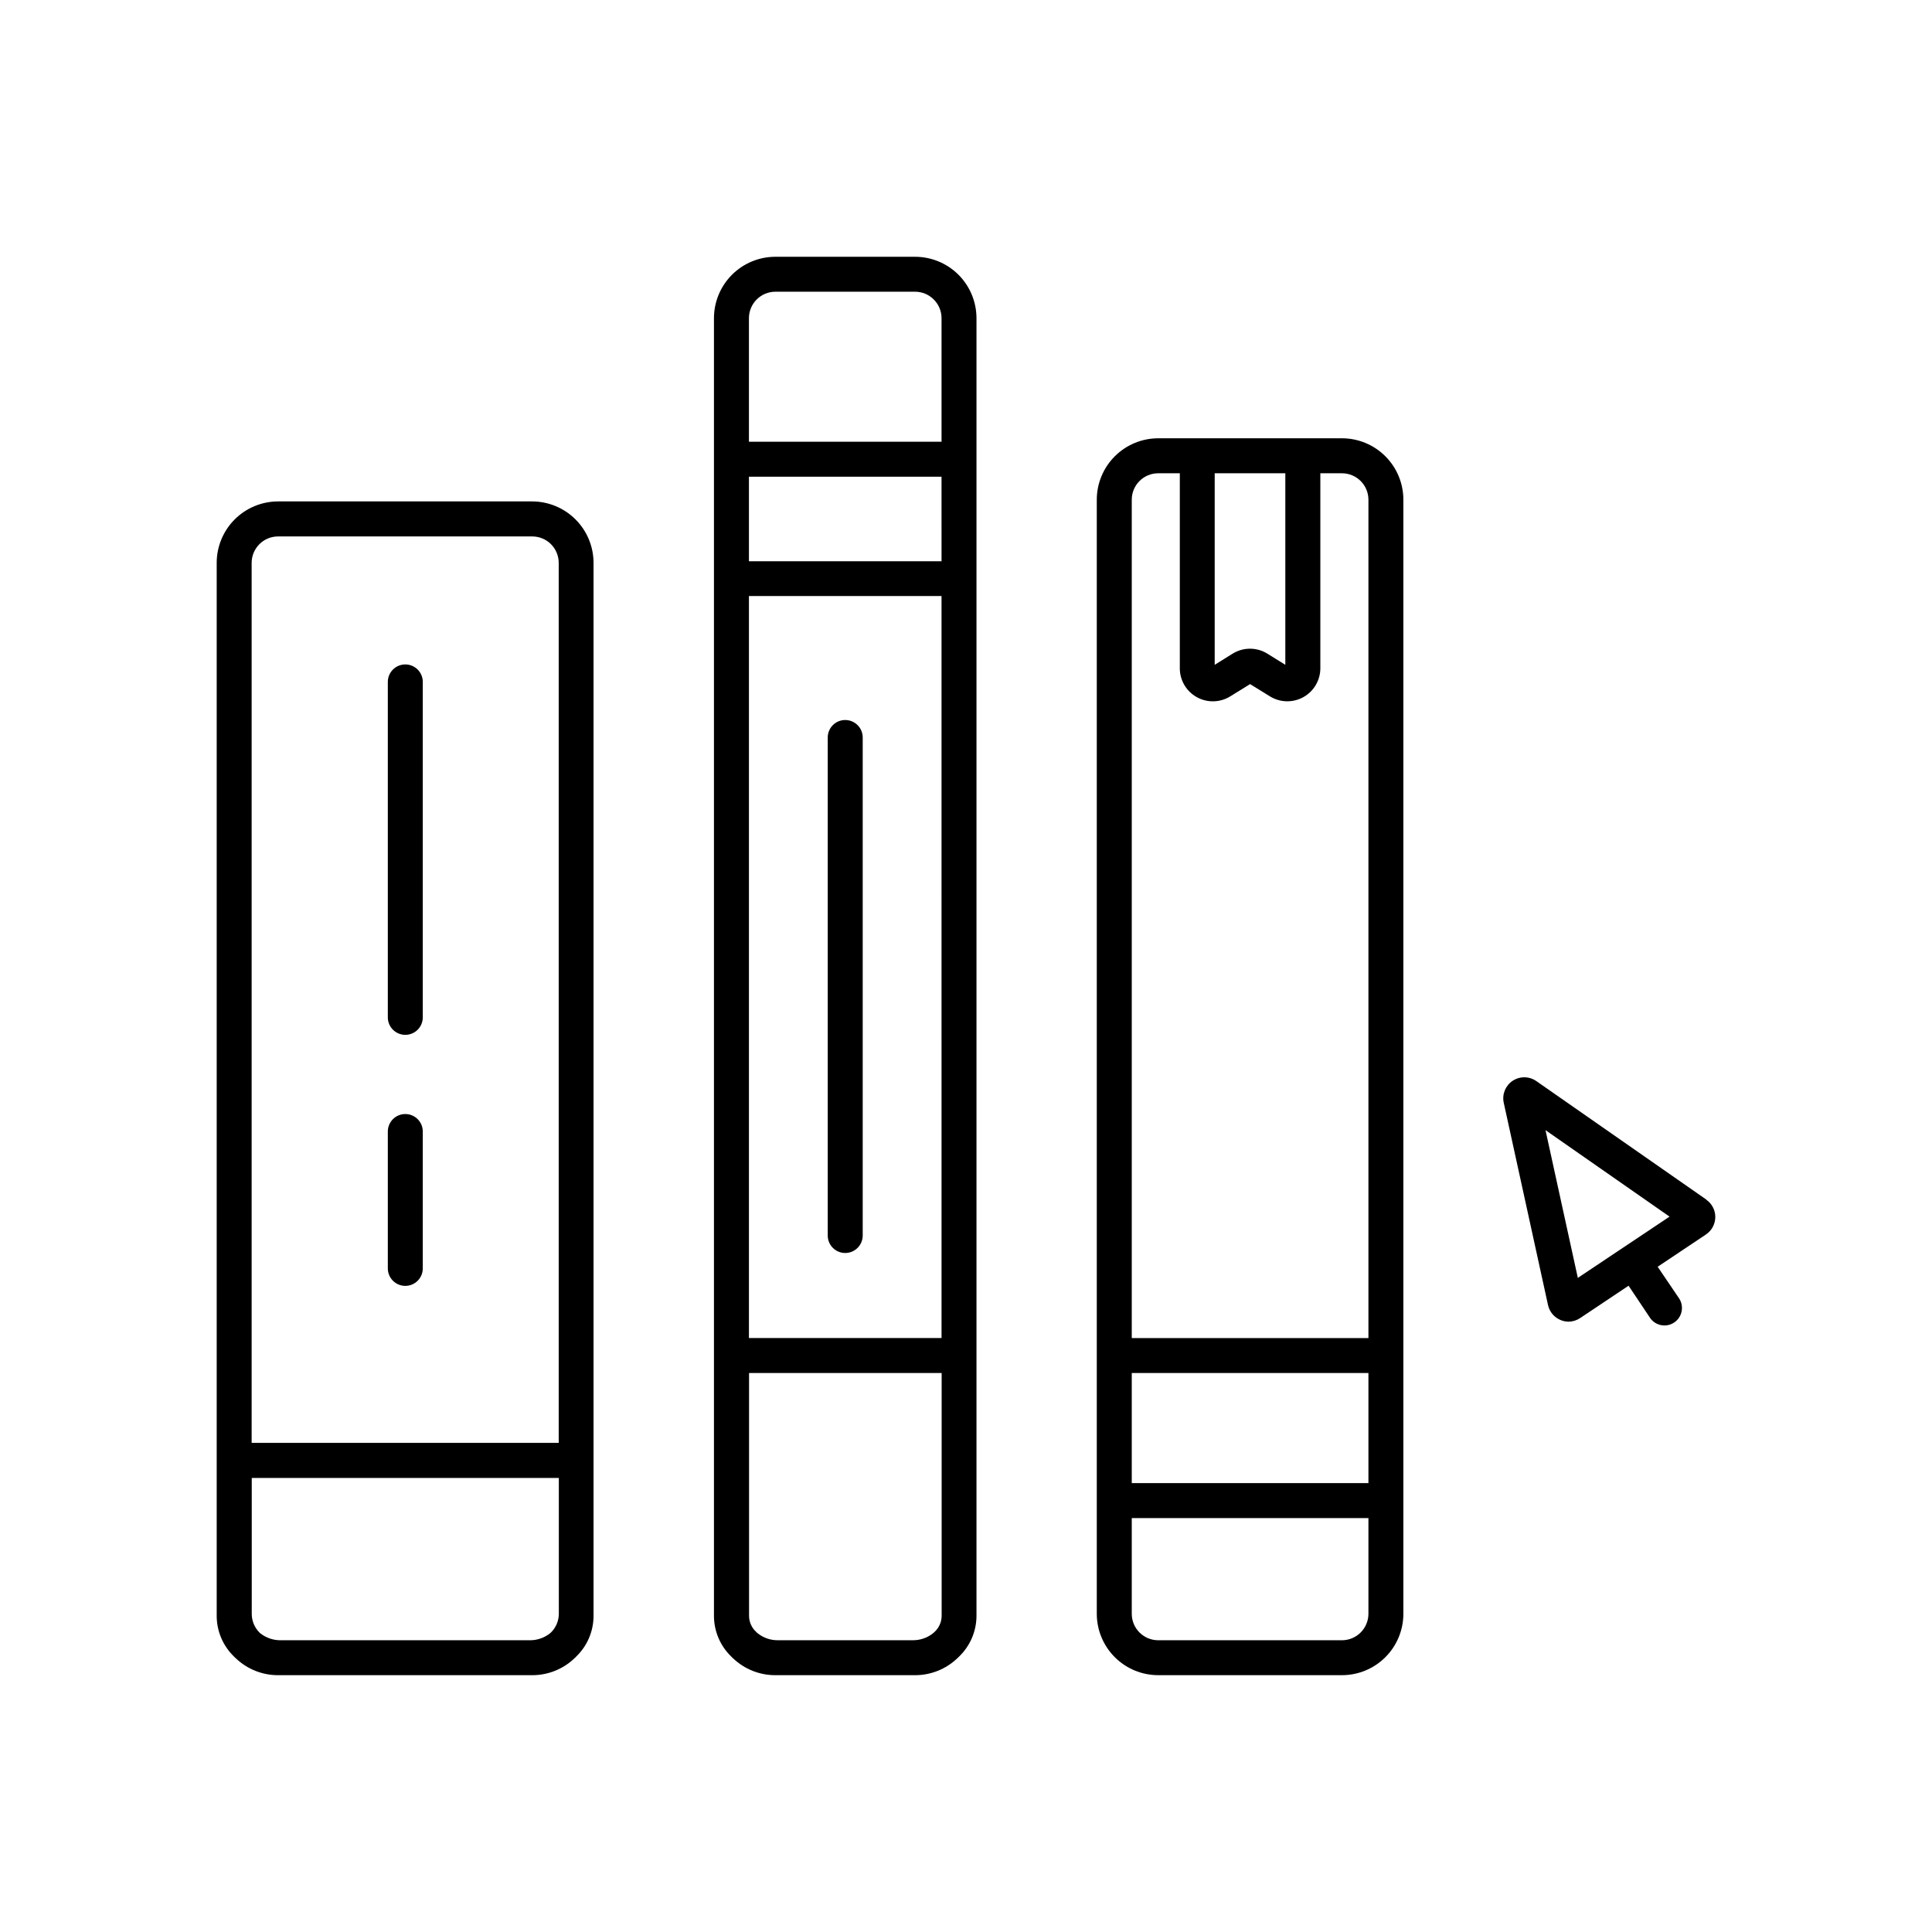
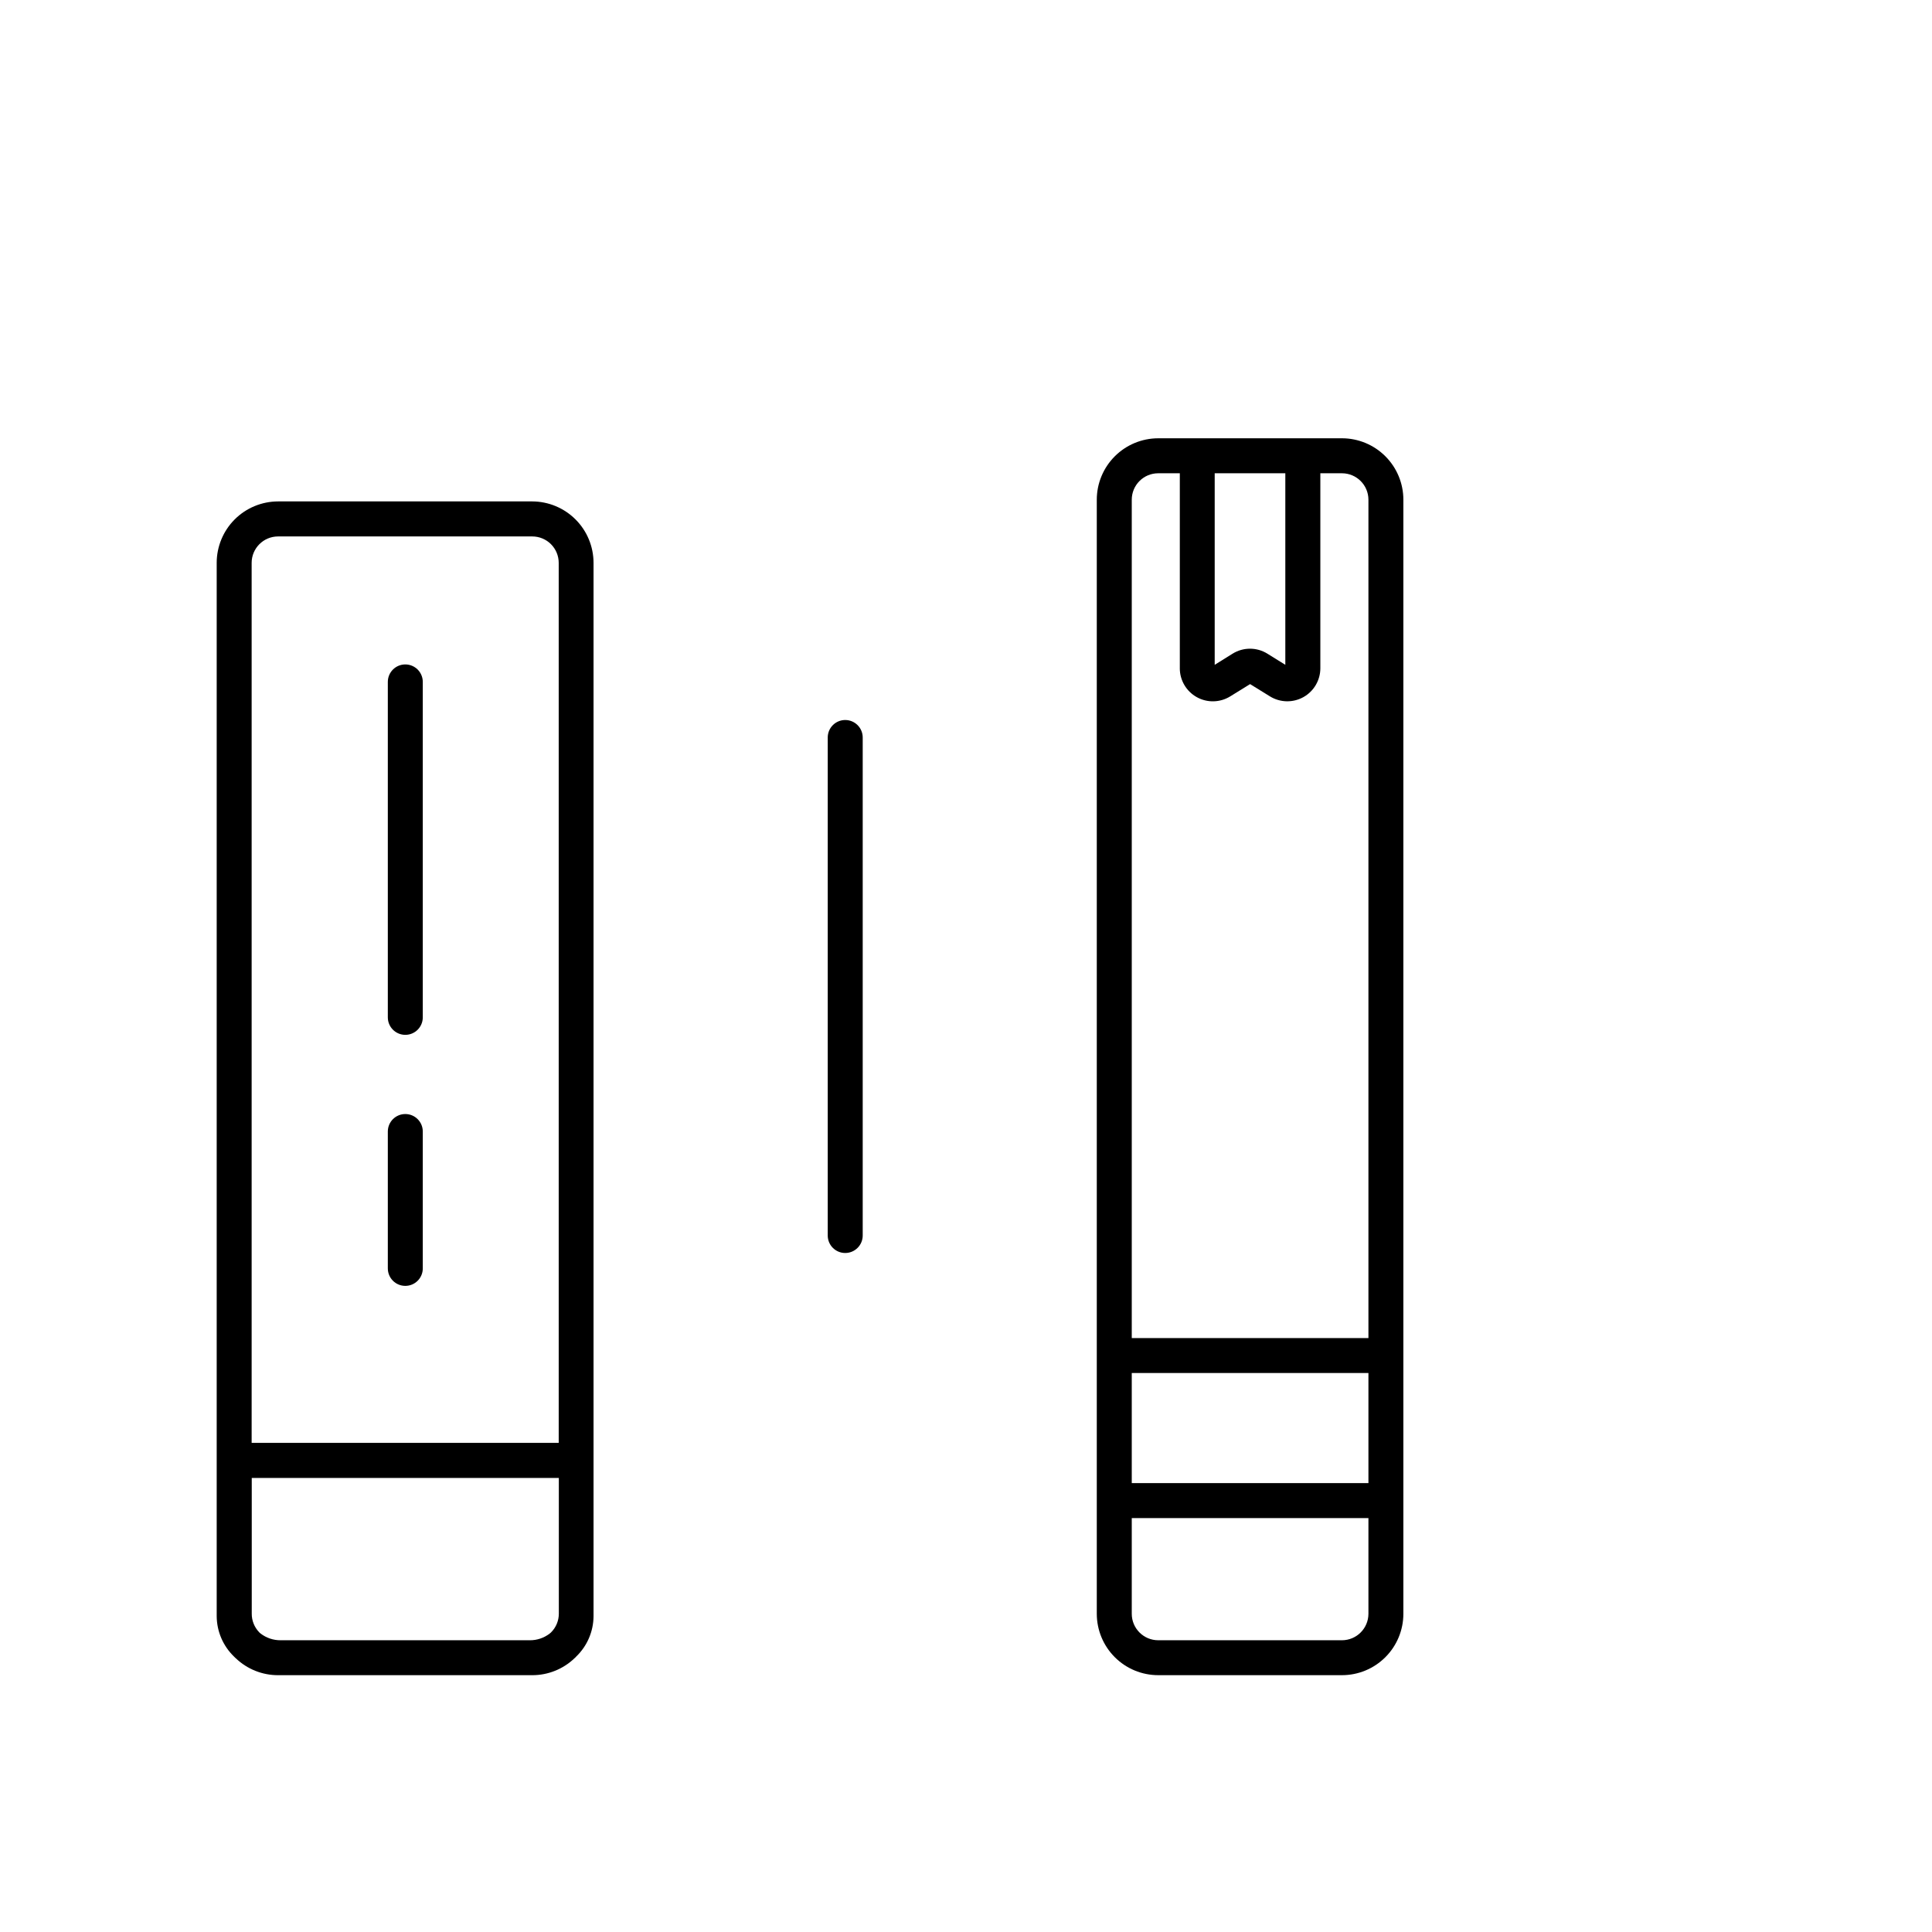
<svg xmlns="http://www.w3.org/2000/svg" fill="#000000" width="800px" height="800px" version="1.1" viewBox="144 144 512 512">
  <g>
    <path d="m285.06 276.88h-67.367c-4.312 0.008-8.449 1.723-11.5 4.773-3.047 3.051-4.762 7.188-4.766 11.504v279.14c0.027 4.051 1.688 7.918 4.606 10.727l0.285 0.285 0.176 0.156h0.004c3.016 2.883 7.027 4.484 11.195 4.477h67.367c4.172 0.004 8.184-1.609 11.195-4.496l0.176-0.156 0.25-0.266c2.922-2.797 4.586-6.66 4.613-10.707v-279.16c-0.004-4.309-1.715-8.441-4.758-11.488-3.043-3.051-7.172-4.773-11.477-4.789zm5.008 299.68-0.117 0.117-0.305 0.254-0.004 0.004c-1.504 1.148-3.348 1.766-5.242 1.75h-66.047c-1.895 0.012-3.738-0.602-5.246-1.75l-0.305-0.254-0.117-0.117v-0.004c-1.277-1.316-1.984-3.086-1.969-4.922v-35.965h81.379v36.004c-0.008 1.832-0.738 3.586-2.027 4.883zm-79.379-50.184v-233.21c0.004-3.867 3.137-7 7.004-7.004h67.367c1.855 0 3.641 0.738 4.953 2.051s2.051 3.098 2.051 4.953v233.21z" />
    <path d="m499.64 260.15h-48.715c-4.312 0.008-8.449 1.727-11.496 4.777-3.051 3.051-4.766 7.184-4.769 11.496v295.25c0.004 4.312 1.719 8.449 4.769 11.496 3.047 3.051 7.184 4.766 11.496 4.769h48.719-0.004c4.316 0 8.449-1.715 11.5-4.766s4.766-7.184 4.766-11.5v-295.25c0-4.312-1.715-8.449-4.766-11.5-3.047-3.051-7.184-4.769-11.5-4.773zm7.008 311.53v-0.004c-0.012 3.867-3.141 6.996-7.008 7.008h-48.715c-3.863-0.012-6.992-3.144-6.996-7.008v-25.367h62.719zm-62.719-63.812h62.719v29.176l-62.719-0.004zm0-9.27v-222.17c0-3.863 3.129-7 6.996-7.004h5.738v51.672l-0.004-0.004c0 3.18 1.719 6.109 4.496 7.656 2.777 1.551 6.176 1.469 8.879-0.207l5.254-3.246 5.254 3.246c2.703 1.672 6.094 1.746 8.871 0.203 2.773-1.547 4.492-4.477 4.492-7.652v-51.668h5.738-0.004c3.867 0.004 7.004 3.137 7.008 7.004v222.17zm40.695-229.18v50.766l-4.754-2.953h0.004c-2.824-1.758-6.398-1.758-9.223 0l-4.742 2.953v-50.766z" />
-     <path d="m386.51 212.05h-37.027c-4.316 0-8.453 1.715-11.504 4.766-3.051 3.051-4.766 7.184-4.773 11.5v343.98c0.023 4.051 1.684 7.922 4.606 10.727l0.297 0.297 0.168 0.156c3.019 2.875 7.035 4.477 11.207 4.465h37.027c4.172 0.004 8.184-1.609 11.199-4.496l0.176-0.156 0.285-0.285c2.914-2.805 4.574-6.664 4.606-10.707v-343.98c-0.004-4.312-1.719-8.449-4.766-11.5-3.051-3.051-7.188-4.766-11.5-4.766zm-44.035 16.266c0.008-3.867 3.141-7 7.008-7.008h37.027c3.863 0.012 6.996 3.141 7.008 7.008v32.746h-51.043zm0 73.645h51.039l0.004 196.63h-51.043zm51.043-9.223h-51.043v-22.406h51.039zm-48.621 284.18-0.297-0.234-0.129-0.137 0.004-0.004c-1.227-1.074-1.941-2.617-1.969-4.25v-64.434h51.039v64.434c-0.031 1.633-0.742 3.18-1.969 4.262l-0.129 0.117-0.297 0.246h0.004c-1.504 1.156-3.348 1.777-5.246 1.762h-35.766c-1.898 0.02-3.746-0.602-5.246-1.762z" />
    <path d="m251.41 320.08c-2.559 0-4.633 2.074-4.633 4.633v88.895c0 2.562 2.074 4.637 4.633 4.637 2.559 0 4.633-2.074 4.633-4.637v-88.895c0-1.227-0.488-2.406-1.355-3.277-0.871-0.867-2.047-1.355-3.277-1.355z" />
    <path d="m367.99 334.81c-2.559 0-4.633 2.074-4.633 4.633v131.98c0 2.559 2.074 4.633 4.633 4.633 2.559 0 4.637-2.074 4.637-4.633v-131.98c0-2.559-2.078-4.633-4.637-4.633z" />
    <path d="m251.41 439.23c-2.559 0-4.633 2.074-4.633 4.637v36.27c0 2.559 2.074 4.633 4.633 4.633 2.559 0 4.633-2.074 4.633-4.633v-36.27c0-2.562-2.074-4.637-4.633-4.637z" />
-     <path d="m596.19 461.9-45.047-31.398c-1.883-1.32-4.383-1.344-6.293-0.066s-2.836 3.598-2.336 5.84l11.738 53.629c0.406 1.785 1.664 3.258 3.367 3.938 0.66 0.273 1.371 0.414 2.086 0.414 1.105-0.016 2.18-0.359 3.09-0.984l12.793-8.543 5.738 8.582h-0.004c1.453 2.043 4.266 2.562 6.352 1.168 2.086-1.391 2.684-4.191 1.355-6.316l-5.731-8.461 12.793-8.551c1.531-1.023 2.461-2.738 2.481-4.578 0.02-1.844-0.871-3.578-2.383-4.633zm-34.047 20.754-8.57-39.152 32.875 22.918-8.297 5.539-7.703 5.144z" />
  </g>
</svg>